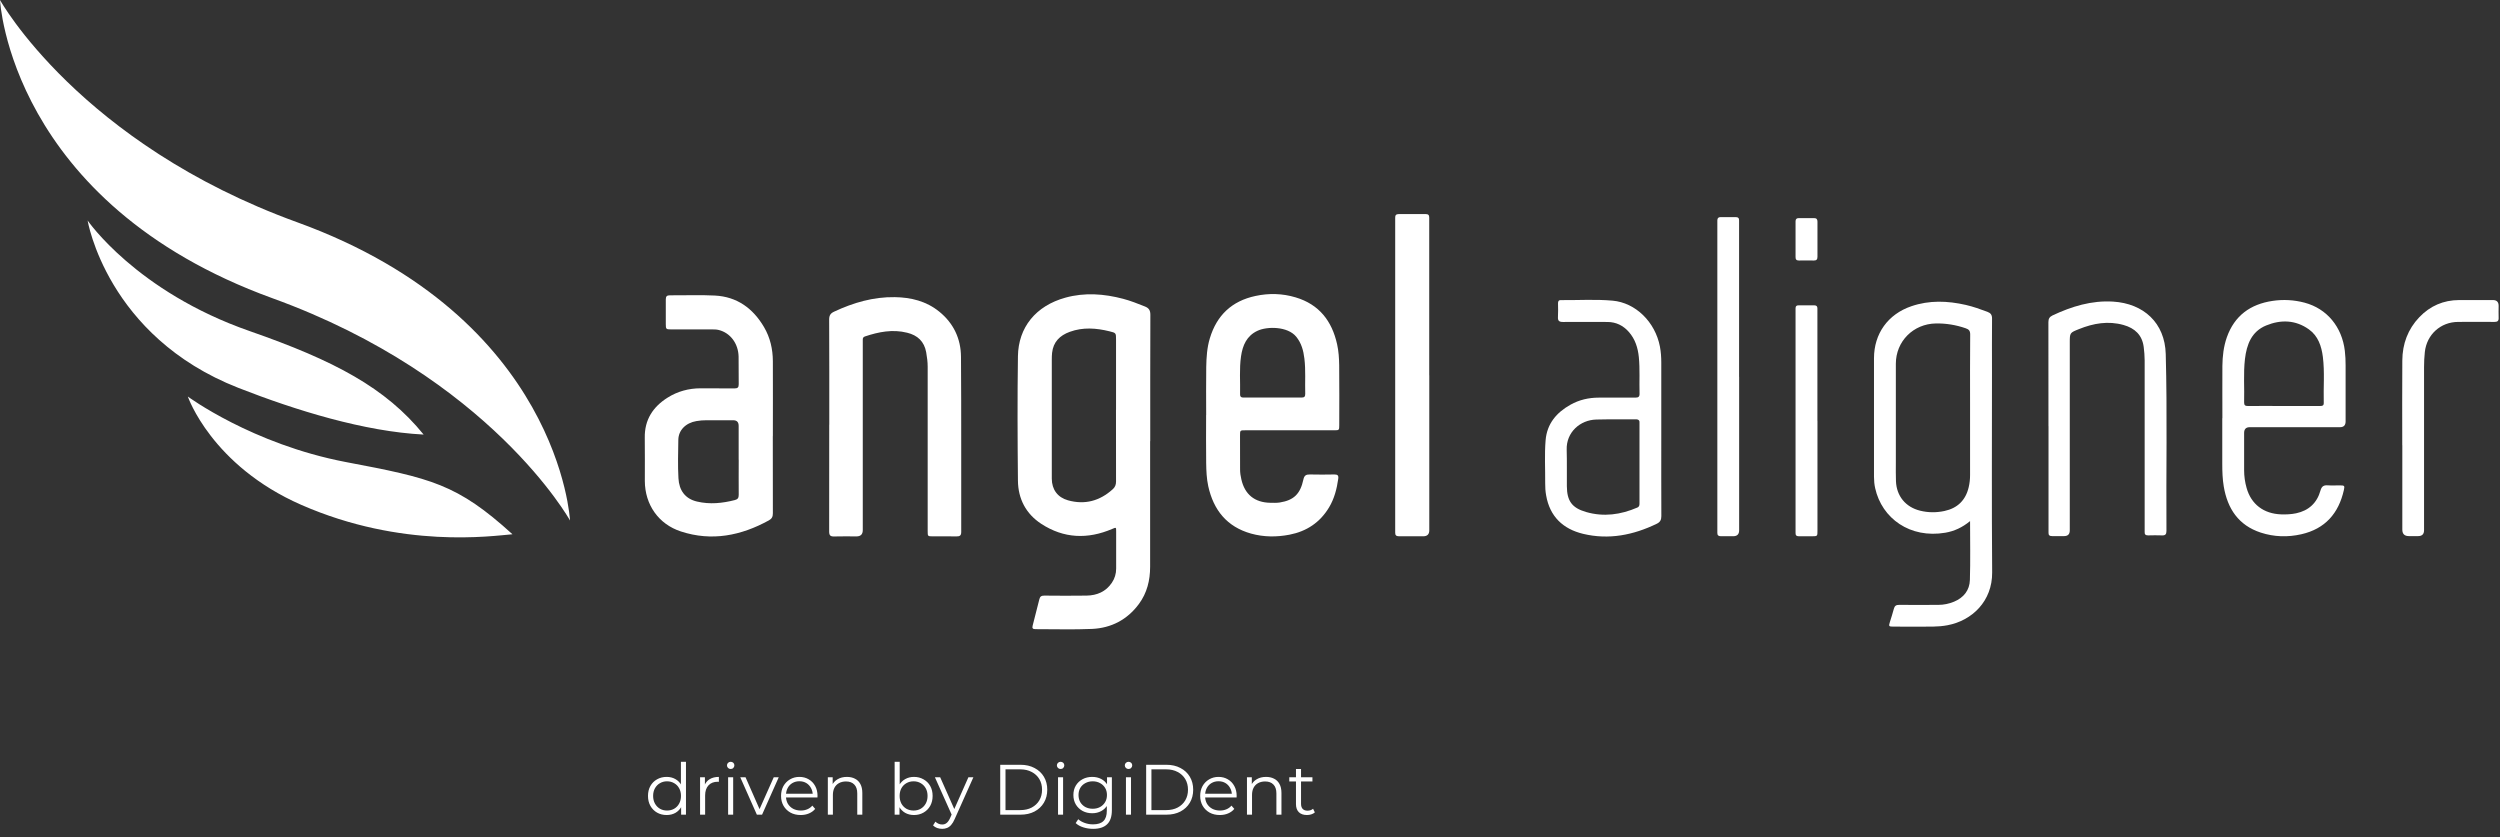
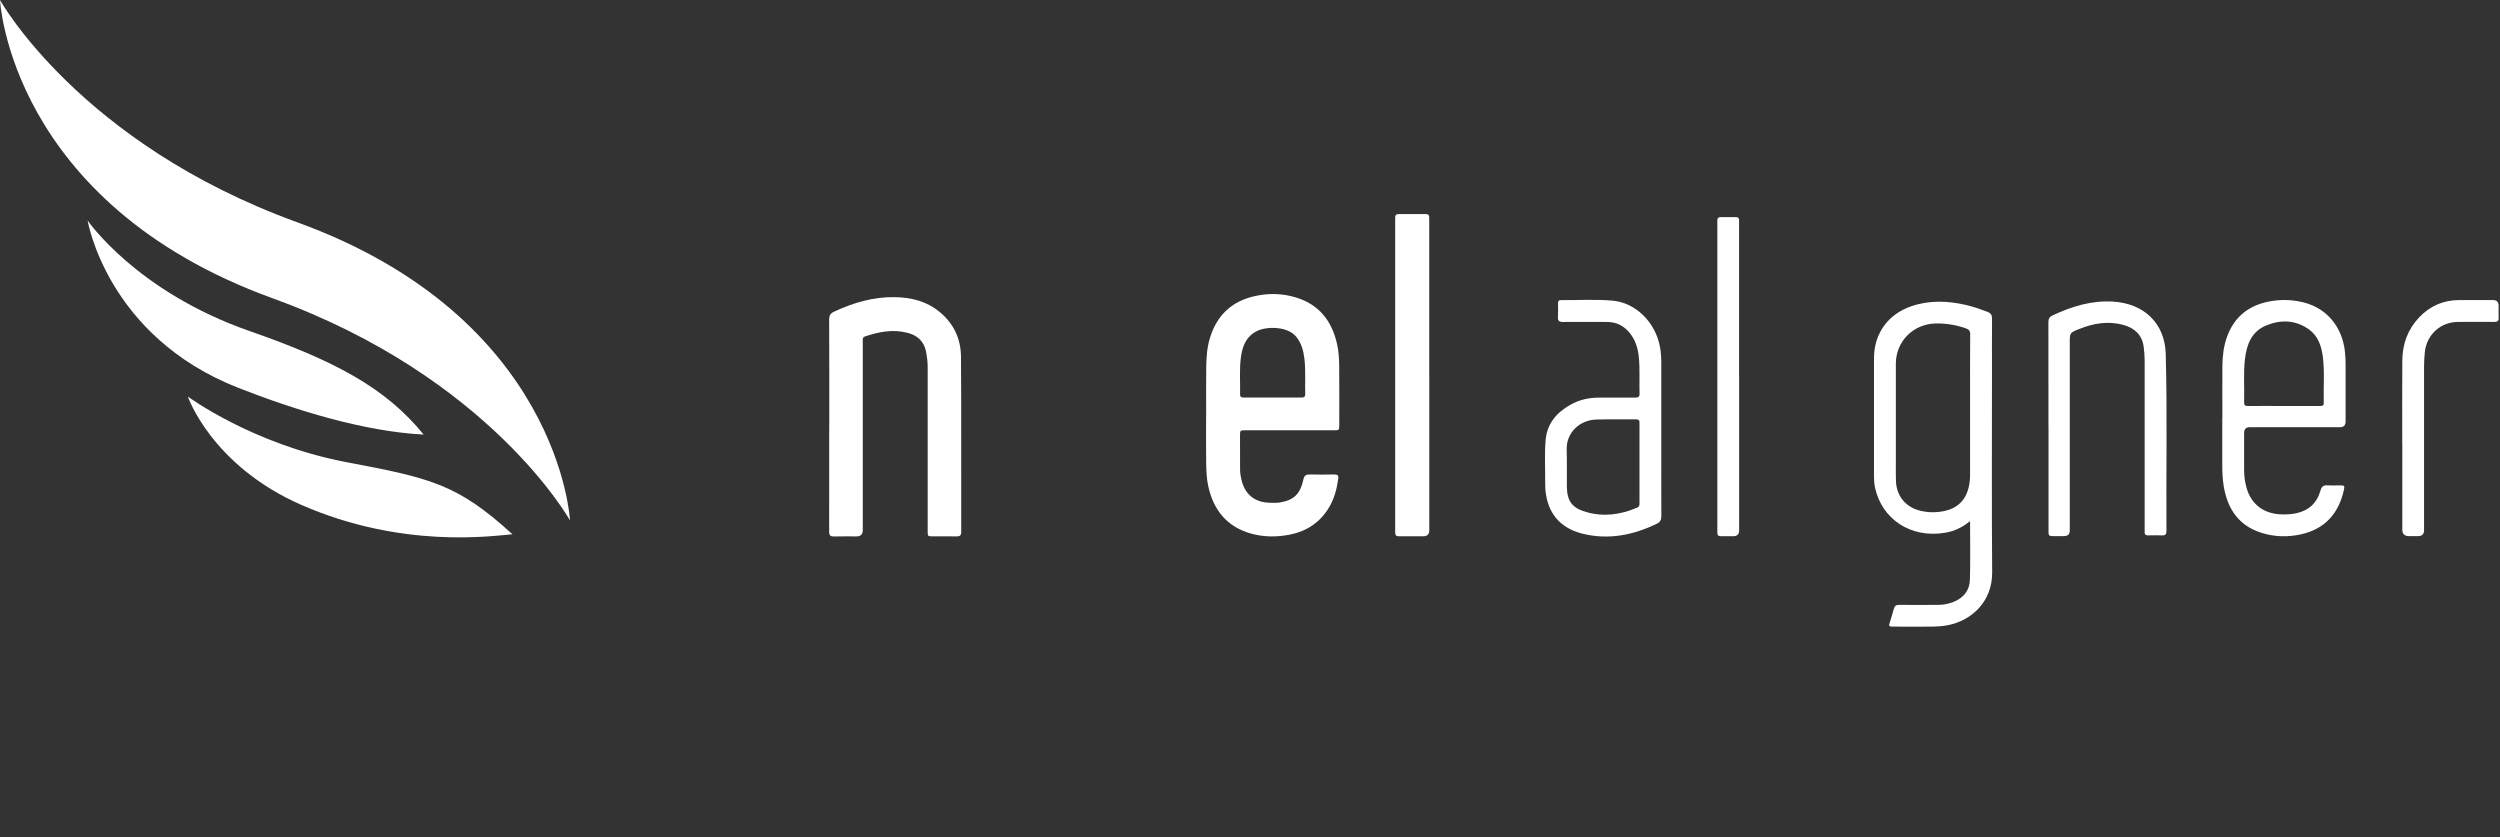
<svg xmlns="http://www.w3.org/2000/svg" width="421" height="141" viewBox="0 0 421 141" fill="none">
  <rect x="0" y="0" width="421" height="141" fill="#333333" stroke="none" />
  <path fill-rule="evenodd" clip-rule="evenodd" d="M31.62 66.77C31.62 66.77 42.45 74.78 58.2 77.8C72.63 80.53 76.97 81.49 86.3 89.97C82.87 90.25 67.75 92.47 50.74 85.02C35.61 78.39 31.63 66.78 31.63 66.78M0 0C0 0 13.38 24.13 50.05 37.43C94.32 53.49 95.99 87.65 95.99 87.65C95.99 87.65 82.59 63.52 45.9 50.23C1.65 34.17 0 0 0 0ZM14.74 37.11C14.74 37.11 22.92 49.1 42.06 55.76C56.31 60.73 64.93 65.28 71.34 73.18C61.38 72.68 49.82 69.11 40.15 65.32C17.97 56.64 14.75 37.11 14.75 37.11H14.74Z" fill="white" />
-   <path d="M193.681 74.31C193.681 81.36 193.681 88.4 193.681 95.45C193.681 97.72 193.161 99.86 191.791 101.71C189.831 104.36 187.141 105.76 183.901 105.91C180.741 106.05 177.561 105.94 174.391 105.95C173.931 105.95 173.771 105.82 173.901 105.34C174.291 103.86 174.671 102.38 175.031 100.9C175.141 100.43 175.401 100.3 175.861 100.3C178.231 100.32 180.611 100.34 182.981 100.3C184.731 100.27 186.231 99.64 187.241 98.13C187.721 97.42 187.961 96.62 187.961 95.75C187.961 93.66 187.961 91.57 187.961 89.48C187.961 88.77 187.961 88.79 187.301 89.07C183.171 90.84 179.141 90.69 175.341 88.21C172.761 86.52 171.451 84 171.421 80.94C171.351 73.96 171.321 66.97 171.421 59.99C171.491 55.13 174.421 51.5 179.431 50.12C182.671 49.23 185.921 49.47 189.141 50.32C190.391 50.65 191.591 51.13 192.801 51.61C193.481 51.88 193.721 52.27 193.721 53.01C193.691 60.1 193.701 67.19 193.701 74.28L193.681 74.31ZM187.941 69C187.941 65.06 187.941 61.12 187.941 57.18C187.941 56.07 187.941 56.06 186.831 55.79C184.601 55.24 182.371 55.07 180.151 55.88C178.471 56.49 177.371 57.58 177.171 59.42C177.131 59.8 177.121 60.19 177.121 60.58C177.121 64.52 177.121 68.46 177.121 72.4C177.121 75.14 177.111 77.87 177.121 80.61C177.131 82.44 178.101 83.76 179.841 84.25C182.691 85.05 185.201 84.36 187.381 82.39C187.781 82.03 187.941 81.64 187.941 81.09C187.921 77.06 187.931 73.03 187.931 69.01L187.941 69Z" fill="white" />
  <path d="M203.12 69.89C203.12 67.2 203.09 64.5 203.13 61.81C203.16 60.18 203.26 58.54 203.74 56.96C204.91 53.08 207.45 50.69 211.42 49.84C213.69 49.35 215.97 49.41 218.19 50.08C222.14 51.26 224.3 54.05 225.17 57.98C225.43 59.14 225.5 60.33 225.52 61.51C225.56 64.87 225.53 68.23 225.53 71.59C225.53 72.45 225.51 72.46 224.66 72.46C219.68 72.46 214.7 72.46 209.71 72.46C208.83 72.46 208.82 72.46 208.82 73.36C208.82 75.26 208.84 77.15 208.83 79.05C208.83 79.62 208.91 80.17 209.04 80.71C209.61 83.26 211.28 84.62 213.91 84.67C214.45 84.68 215 84.7 215.52 84.62C217.87 84.24 218.97 83.19 219.49 80.75C219.64 80.07 219.93 79.89 220.58 79.9C221.96 79.94 223.34 79.92 224.72 79.9C225.26 79.9 225.44 80.07 225.36 80.63C225.12 82.33 224.7 83.97 223.81 85.45C222.29 87.98 220.04 89.48 217.16 90.04C214.99 90.46 212.82 90.45 210.69 89.86C206.62 88.72 204.36 85.91 203.47 81.88C203.19 80.59 203.14 79.27 203.12 77.97C203.08 75.28 203.11 72.58 203.11 69.89H203.12ZM214.31 66.95C215.93 66.95 217.54 66.94 219.16 66.95C219.64 66.95 219.81 66.8 219.8 66.32C219.74 64.34 219.9 62.36 219.66 60.39C219.5 59.05 219.17 57.79 218.28 56.7C216.84 54.94 213.4 54.94 211.77 55.7C209.94 56.55 209.26 58.15 208.99 60C208.68 62.12 208.88 64.25 208.83 66.38C208.82 66.85 209.05 66.96 209.47 66.95C211.09 66.94 212.7 66.95 214.32 66.95H214.31Z" fill="white" />
-   <path d="M130.14 73.45C130.14 77.78 130.14 82.11 130.15 86.44C130.15 87.01 129.98 87.36 129.48 87.63C124.79 90.21 119.87 91.2 114.67 89.5C110.89 88.27 108.61 84.98 108.59 81.01C108.58 78.58 108.62 76.14 108.58 73.71C108.53 70.7 109.95 68.52 112.41 66.97C114.1 65.9 115.99 65.39 118 65.39C119.9 65.39 121.8 65.39 123.69 65.41C124.22 65.41 124.41 65.24 124.4 64.7C124.37 63.15 124.41 61.6 124.38 60.05C124.33 57.83 122.97 56.05 121.04 55.57C120.64 55.47 120.23 55.47 119.82 55.47C117.53 55.47 115.25 55.47 112.96 55.47C112.18 55.47 112.12 55.41 112.12 54.61C112.12 53.21 112.13 51.81 112.12 50.41C112.12 49.91 112.3 49.73 112.81 49.73C115.33 49.75 117.86 49.64 120.38 49.77C124.11 49.96 126.8 51.92 128.66 55.08C129.7 56.85 130.14 58.79 130.15 60.83C130.17 65.03 130.15 69.23 130.15 73.44L130.14 73.45ZM124.39 77.4C124.39 75.5 124.39 73.61 124.39 71.71C124.39 71.083 124.087 70.77 123.48 70.77C121.97 70.77 120.46 70.77 118.95 70.77C118.39 70.77 117.83 70.81 117.28 70.91C115.48 71.21 114.25 72.45 114.23 74.07C114.2 76.22 114.13 78.38 114.25 80.53C114.36 82.57 115.37 83.99 117.37 84.46C119.53 84.97 121.64 84.75 123.75 84.21C124.23 84.09 124.4 83.85 124.4 83.35C124.38 81.37 124.4 79.39 124.4 77.41L124.39 77.4Z" fill="white" />
  <path d="M139.651 71.51C139.651 65.61 139.661 59.7 139.631 53.8C139.631 53.11 139.861 52.76 140.471 52.48C143.711 50.96 147.091 49.98 150.691 50.04C153.411 50.08 155.991 50.71 158.171 52.48C160.591 54.44 161.811 57.05 161.831 60.09C161.901 69.92 161.851 79.74 161.871 89.57C161.871 90.18 161.641 90.34 161.071 90.33C159.761 90.3 158.441 90.33 157.121 90.32C156.221 90.32 156.221 90.32 156.221 89.43C156.221 84.13 156.221 78.83 156.221 73.53C156.221 69.61 156.221 65.69 156.221 61.76C156.221 60.94 156.111 60.13 155.971 59.33C155.641 57.5 154.521 56.46 152.761 56.03C150.321 55.42 147.971 55.88 145.651 56.66C145.381 56.75 145.281 56.93 145.291 57.2C145.291 57.42 145.291 57.63 145.291 57.85C145.291 68.32 145.291 78.79 145.291 89.27C145.291 89.977 144.938 90.33 144.231 90.33C142.981 90.33 141.731 90.3 140.481 90.34C139.831 90.36 139.631 90.16 139.631 89.5C139.651 83.51 139.641 77.52 139.641 71.53L139.651 71.51Z" fill="white" />
  <path d="M331.75 87.76C330.46 88.82 329.11 89.45 327.59 89.71C321.65 90.72 316.91 87.3 315.78 82.22C315.64 81.59 315.58 80.95 315.58 80.3C315.58 73.64 315.58 66.98 315.58 60.33C315.58 56.18 317.94 52.91 321.87 51.57C324.91 50.53 327.97 50.65 331.05 51.35C332.29 51.64 333.49 52.06 334.68 52.51C335.24 52.72 335.47 53.03 335.46 53.66C335.43 56.53 335.45 59.39 335.45 62.26C335.45 73.64 335.39 85.01 335.48 96.39C335.52 101.23 332.1 104.51 327.96 105.29C327.16 105.44 326.34 105.51 325.52 105.52C323.28 105.55 321.03 105.53 318.79 105.52C318.08 105.52 318.04 105.46 318.25 104.77C318.47 104.03 318.73 103.3 318.92 102.54C319.05 102.03 319.3 101.85 319.83 101.86C322.03 101.88 324.23 101.87 326.43 101.86C327.34 101.86 328.23 101.67 329.07 101.32C330.7 100.64 331.68 99.39 331.73 97.66C331.83 94.41 331.76 91.16 331.76 87.76H331.75ZM331.76 68.29C331.76 64.3 331.74 60.32 331.78 56.33C331.78 55.71 331.57 55.47 331.02 55.28C329.39 54.72 327.73 54.44 326.01 54.47C322.21 54.53 319.26 57.47 319.26 61.26C319.26 66.8 319.26 72.34 319.26 77.87C319.26 78.93 319.24 79.98 319.28 81.04C319.38 83.54 320.91 85.4 323.35 86C324.71 86.34 326.09 86.34 327.45 86.05C329.64 85.58 331.02 84.24 331.53 82.04C331.69 81.37 331.76 80.68 331.76 79.99C331.76 76.09 331.76 72.19 331.76 68.29Z" fill="white" />
  <path d="M374.25 70.42C374.25 67.49 374.23 64.56 374.25 61.63C374.27 59.99 374.45 58.37 375 56.8C376.29 53.16 378.95 51.23 382.7 50.67C384.51 50.4 386.32 50.5 388.09 50.97C391.85 51.97 394.39 55.04 394.87 59.08C394.97 59.9 395 60.71 395 61.53C395 64.68 395 67.82 395 70.97C395 71.617 394.684 71.94 394.05 71.94C388.98 71.94 383.91 71.94 378.85 71.94C378.224 71.94 377.91 72.263 377.91 72.91C377.91 75 377.91 77.09 377.91 79.18C377.91 80.2 378.05 81.2 378.33 82.18C379.1 84.92 381.21 86.52 384.15 86.62C384.99 86.65 385.83 86.61 386.66 86.44C388.8 85.99 390.19 84.68 390.77 82.6C390.97 81.89 391.32 81.68 392 81.73C392.69 81.78 393.38 81.73 394.07 81.74C394.81 81.74 394.87 81.8 394.71 82.52C393.83 86.45 391.55 89.06 387.54 89.97C385.25 90.49 382.95 90.42 380.71 89.69C376.96 88.46 375.11 85.66 374.48 81.92C374.27 80.67 374.23 79.4 374.23 78.12C374.24 75.56 374.23 72.99 374.23 70.43L374.25 70.42ZM384.57 68.37C386.6 68.37 388.62 68.37 390.65 68.37C391.03 68.37 391.34 68.36 391.32 67.84C391.25 65.26 391.49 62.67 391.17 60.1C390.94 58.29 390.37 56.57 388.81 55.46C386.56 53.86 384.08 53.8 381.62 54.81C379.16 55.82 378.34 58.01 378.05 60.46C377.77 62.88 377.98 65.32 377.91 67.75C377.9 68.24 378.09 68.38 378.56 68.37C380.56 68.35 382.57 68.37 384.57 68.37Z" fill="white" />
  <path d="M279.76 73.86C279.76 78.21 279.75 82.56 279.77 86.92C279.77 87.54 279.58 87.91 279.02 88.19C275.06 90.11 270.93 90.94 266.6 89.9C263.2 89.08 260.99 86.98 260.37 83.43C260.25 82.76 260.2 82.06 260.21 81.37C260.23 78.96 260.08 76.54 260.28 74.14C260.51 71.35 262.12 69.47 264.46 68.16C265.93 67.33 267.54 66.96 269.24 66.96C271.29 66.96 273.34 66.95 275.39 66.96C275.91 66.96 276.12 66.81 276.1 66.27C276.04 64.23 276.18 62.18 275.98 60.14C275.82 58.56 275.36 57.1 274.29 55.89C273.35 54.82 272.15 54.23 270.71 54.22C268.21 54.21 265.71 54.2 263.21 54.22C262.56 54.22 262.32 54.03 262.36 53.37C262.41 52.62 262.38 51.86 262.37 51.11C262.37 50.8 262.43 50.54 262.82 50.54C265.73 50.57 268.64 50.37 271.55 50.63C275.43 50.97 278.73 54.21 279.53 58.36C279.7 59.25 279.76 60.15 279.76 61.06C279.77 65.33 279.76 69.59 279.76 73.86ZM276.09 77.99V71.4C276.09 71.4 276.09 71.36 276.09 71.34C276.15 70.83 275.98 70.6 275.42 70.61C273.22 70.64 271.02 70.59 268.82 70.65C266.09 70.72 263.74 72.79 263.83 75.74C263.89 77.78 263.84 79.83 263.86 81.88C263.88 84.36 264.71 85.53 267.09 86.22C270.05 87.08 272.93 86.68 275.73 85.47C276.09 85.31 276.09 85.04 276.09 84.73C276.09 82.49 276.09 80.25 276.09 78.01V77.99Z" fill="white" />
  <path d="M240.691 63.19C240.691 71.9 240.691 80.6 240.691 89.31C240.691 89.97 240.357 90.303 239.691 90.31C238.331 90.31 236.971 90.3 235.611 90.31C235.141 90.31 234.931 90.15 234.951 89.67C234.961 89.48 234.951 89.28 234.951 89.09C234.951 71.81 234.951 54.53 234.951 37.25C234.951 37.06 234.951 36.86 234.951 36.67C234.931 36.24 235.111 36.05 235.561 36.05C237.071 36.06 238.581 36.06 240.091 36.05C240.501 36.05 240.691 36.21 240.681 36.63C240.681 36.85 240.681 37.06 240.681 37.28C240.681 45.92 240.681 54.56 240.681 63.2L240.691 63.19Z" fill="white" />
  <path d="M344.96 71.77C344.96 65.93 344.96 60.09 344.95 54.25C344.95 53.67 345.14 53.36 345.66 53.11C348.88 51.6 352.22 50.57 355.83 50.79C360.98 51.1 364.57 54.37 364.71 59.62C364.98 69.55 364.76 79.49 364.83 89.42C364.83 89.98 364.63 90.19 364.07 90.16C363.29 90.13 362.52 90.14 361.74 90.16C361.34 90.16 361.13 90.01 361.16 89.59C361.17 89.38 361.16 89.16 361.16 88.94C361.16 79.52 361.16 70.1 361.16 60.68C361.16 59.92 361.09 59.17 361 58.43C360.74 56.41 359.51 55.27 357.61 54.73C355.01 54 352.53 54.44 350.1 55.42C348.56 56.04 348.55 56.03 348.55 57.7C348.55 68.24 348.55 78.78 348.55 89.32C348.55 89.96 348.23 90.28 347.59 90.28C346.92 90.28 346.25 90.27 345.58 90.28C345.14 90.29 344.94 90.11 344.97 89.67C344.98 89.48 344.97 89.28 344.97 89.09C344.97 83.31 344.97 77.54 344.97 71.76L344.96 71.77Z" fill="white" />
  <path d="M292.871 63.45C292.871 72.07 292.871 80.69 292.871 89.31C292.871 89.97 292.537 90.3 291.871 90.3C291.181 90.3 290.491 90.29 289.801 90.3C289.391 90.3 289.191 90.15 289.201 89.74C289.201 89.55 289.201 89.35 289.201 89.16C289.201 72 289.201 54.85 289.201 37.69C289.201 37.5 289.201 37.3 289.201 37.11C289.201 36.74 289.371 36.56 289.751 36.56C290.591 36.56 291.431 36.56 292.271 36.56C292.671 36.56 292.881 36.71 292.861 37.13C292.851 37.34 292.861 37.56 292.861 37.78C292.861 46.34 292.861 54.89 292.861 63.45H292.871Z" fill="white" />
  <path d="M404.54 74.98C404.54 70.22 404.51 65.45 404.55 60.69C404.57 57.92 405.48 55.44 407.42 53.41C409.24 51.51 411.48 50.54 414.12 50.53C416.02 50.53 417.92 50.53 419.82 50.53C420.453 50.53 420.77 50.857 420.77 51.51C420.77 52.18 420.74 52.85 420.77 53.51C420.8 54.05 420.57 54.22 420.05 54.21C418.02 54.19 415.99 54.2 413.97 54.21C411 54.21 408.65 56.34 408.34 59.3C408.25 60.14 408.21 60.97 408.21 61.81C408.21 70.97 408.21 80.13 408.21 89.29C408.21 89.95 407.877 90.28 407.21 90.28C406.69 90.28 406.17 90.28 405.66 90.28C404.92 90.28 404.55 89.917 404.55 89.19C404.55 84.71 404.55 80.22 404.55 75.74C404.55 75.48 404.55 75.22 404.55 74.96L404.54 74.98Z" fill="white" />
-   <path d="M306.061 70.87C306.061 77.03 306.061 83.19 306.061 89.36C306.061 90.3 306.061 90.3 305.141 90.31C304.411 90.31 303.671 90.3 302.941 90.31C302.521 90.31 302.351 90.14 302.371 89.73C302.381 89.56 302.371 89.39 302.371 89.21C302.371 76.99 302.371 64.78 302.371 52.56C302.371 52.34 302.371 52.13 302.371 51.91C302.371 51.55 302.541 51.41 302.891 51.42C303.771 51.42 304.661 51.42 305.541 51.42C305.901 51.42 306.051 51.59 306.051 51.93C306.051 52.15 306.051 52.36 306.051 52.58C306.051 58.68 306.051 64.77 306.051 70.87H306.061Z" fill="white" />
-   <path d="M306.061 40.28C306.061 41.27 306.061 42.26 306.061 43.25C306.061 43.68 305.901 43.88 305.451 43.87C304.611 43.85 303.771 43.86 302.931 43.87C302.511 43.87 302.361 43.68 302.371 43.28C302.371 41.28 302.371 39.28 302.371 37.28C302.371 36.9 302.531 36.73 302.911 36.73C303.771 36.73 304.631 36.73 305.491 36.73C305.901 36.73 306.061 36.92 306.061 37.32C306.051 38.31 306.061 39.3 306.061 40.29V40.28Z" fill="white" />
-   <path d="M112.266 137.25C111.666 137.25 111.126 137.114 110.646 136.842C110.174 136.57 109.802 136.194 109.53 135.714C109.258 135.226 109.122 134.666 109.122 134.034C109.122 133.394 109.258 132.834 109.53 132.354C109.802 131.874 110.174 131.502 110.646 131.238C111.126 130.966 111.666 130.83 112.266 130.83C112.818 130.83 113.31 130.954 113.742 131.202C114.182 131.45 114.53 131.814 114.786 132.294C115.05 132.766 115.182 133.346 115.182 134.034C115.182 134.714 115.054 135.294 114.798 135.774C114.542 136.254 114.194 136.622 113.754 136.878C113.322 137.126 112.826 137.25 112.266 137.25ZM112.326 136.494C112.774 136.494 113.174 136.394 113.526 136.194C113.886 135.986 114.166 135.698 114.366 135.33C114.574 134.954 114.678 134.522 114.678 134.034C114.678 133.538 114.574 133.106 114.366 132.738C114.166 132.37 113.886 132.086 113.526 131.886C113.174 131.678 112.774 131.574 112.326 131.574C111.886 131.574 111.49 131.678 111.138 131.886C110.786 132.086 110.506 132.37 110.298 132.738C110.09 133.106 109.986 133.538 109.986 134.034C109.986 134.522 110.09 134.954 110.298 135.33C110.506 135.698 110.786 135.986 111.138 136.194C111.49 136.394 111.886 136.494 112.326 136.494ZM114.702 137.19V135.294L114.786 134.022L114.666 132.75V128.286H115.518V137.19H114.702ZM117.891 137.19V130.89H118.707V132.606L118.623 132.306C118.799 131.826 119.095 131.462 119.511 131.214C119.927 130.958 120.443 130.83 121.059 130.83V131.658C121.027 131.658 120.995 131.658 120.963 131.658C120.931 131.65 120.899 131.646 120.867 131.646C120.203 131.646 119.683 131.85 119.307 132.258C118.931 132.658 118.743 133.23 118.743 133.974V137.19H117.891ZM122.614 137.19V130.89H123.466V137.19H122.614ZM123.046 129.498C122.87 129.498 122.722 129.438 122.602 129.318C122.482 129.198 122.422 129.054 122.422 128.886C122.422 128.718 122.482 128.578 122.602 128.466C122.722 128.346 122.87 128.286 123.046 128.286C123.222 128.286 123.37 128.342 123.49 128.454C123.61 128.566 123.67 128.706 123.67 128.874C123.67 129.05 123.61 129.198 123.49 129.318C123.378 129.438 123.23 129.498 123.046 129.498ZM127.456 137.19L124.66 130.89H125.548L128.116 136.734H127.696L130.3 130.89H131.14L128.332 137.19H127.456ZM134.841 137.25C134.185 137.25 133.609 137.114 133.113 136.842C132.617 136.562 132.229 136.182 131.949 135.702C131.669 135.214 131.529 134.658 131.529 134.034C131.529 133.41 131.661 132.858 131.925 132.378C132.197 131.898 132.565 131.522 133.029 131.25C133.501 130.97 134.029 130.83 134.613 130.83C135.205 130.83 135.729 130.966 136.185 131.238C136.649 131.502 137.013 131.878 137.277 132.366C137.541 132.846 137.673 133.402 137.673 134.034C137.673 134.074 137.669 134.118 137.661 134.166C137.661 134.206 137.661 134.25 137.661 134.298H132.177V133.662H137.205L136.869 133.914C136.869 133.458 136.769 133.054 136.569 132.702C136.377 132.342 136.113 132.062 135.777 131.862C135.441 131.662 135.053 131.562 134.613 131.562C134.181 131.562 133.793 131.662 133.449 131.862C133.105 132.062 132.837 132.342 132.645 132.702C132.453 133.062 132.357 133.474 132.357 133.938V134.07C132.357 134.55 132.461 134.974 132.669 135.342C132.885 135.702 133.181 135.986 133.557 136.194C133.941 136.394 134.377 136.494 134.865 136.494C135.249 136.494 135.605 136.426 135.933 136.29C136.269 136.154 136.557 135.946 136.797 135.666L137.277 136.218C136.997 136.554 136.645 136.81 136.221 136.986C135.805 137.162 135.345 137.25 134.841 137.25ZM142.623 130.83C143.135 130.83 143.583 130.93 143.967 131.13C144.359 131.322 144.663 131.618 144.879 132.018C145.103 132.418 145.215 132.922 145.215 133.53V137.19H144.363V133.614C144.363 132.95 144.195 132.45 143.859 132.114C143.531 131.77 143.067 131.598 142.467 131.598C142.019 131.598 141.627 131.69 141.291 131.874C140.963 132.05 140.707 132.31 140.523 132.654C140.347 132.99 140.259 133.398 140.259 133.878V137.19H139.407V130.89H140.223V132.618L140.091 132.294C140.291 131.838 140.611 131.482 141.051 131.226C141.491 130.962 142.015 130.83 142.623 130.83ZM153.909 137.25C153.357 137.25 152.861 137.126 152.421 136.878C151.981 136.622 151.633 136.254 151.377 135.774C151.121 135.294 150.993 134.714 150.993 134.034C150.993 133.346 151.121 132.766 151.377 132.294C151.641 131.814 151.993 131.45 152.433 131.202C152.873 130.954 153.365 130.83 153.909 130.83C154.509 130.83 155.045 130.966 155.517 131.238C155.997 131.502 156.373 131.874 156.645 132.354C156.917 132.834 157.053 133.394 157.053 134.034C157.053 134.666 156.917 135.226 156.645 135.714C156.373 136.194 155.997 136.57 155.517 136.842C155.045 137.114 154.509 137.25 153.909 137.25ZM150.657 137.19V128.286H151.509V132.75L151.389 134.022L151.473 135.294V137.19H150.657ZM153.849 136.494C154.297 136.494 154.697 136.394 155.049 136.194C155.401 135.986 155.681 135.698 155.889 135.33C156.097 134.954 156.201 134.522 156.201 134.034C156.201 133.538 156.097 133.106 155.889 132.738C155.681 132.37 155.401 132.086 155.049 131.886C154.697 131.678 154.297 131.574 153.849 131.574C153.401 131.574 152.997 131.678 152.637 131.886C152.285 132.086 152.005 132.37 151.797 132.738C151.597 133.106 151.497 133.538 151.497 134.034C151.497 134.522 151.597 134.954 151.797 135.33C152.005 135.698 152.285 135.986 152.637 136.194C152.997 136.394 153.401 136.494 153.849 136.494ZM158.662 139.578C158.366 139.578 158.082 139.53 157.81 139.434C157.546 139.338 157.318 139.194 157.126 139.002L157.522 138.366C157.682 138.518 157.854 138.634 158.038 138.714C158.23 138.802 158.442 138.846 158.674 138.846C158.954 138.846 159.194 138.766 159.394 138.606C159.602 138.454 159.798 138.182 159.982 137.79L160.39 136.866L160.486 136.734L163.078 130.89H163.918L160.762 137.946C160.586 138.354 160.39 138.678 160.174 138.918C159.966 139.158 159.738 139.326 159.49 139.422C159.242 139.526 158.966 139.578 158.662 139.578ZM160.342 137.37L157.438 130.89H158.326L160.894 136.674L160.342 137.37ZM168.438 137.19V128.79H171.858C172.754 128.79 173.538 128.97 174.21 129.33C174.89 129.682 175.418 130.174 175.794 130.806C176.17 131.438 176.358 132.166 176.358 132.99C176.358 133.814 176.17 134.542 175.794 135.174C175.418 135.806 174.89 136.302 174.21 136.662C173.538 137.014 172.754 137.19 171.858 137.19H168.438ZM169.326 136.422H171.81C172.554 136.422 173.198 136.278 173.742 135.99C174.294 135.694 174.722 135.29 175.026 134.778C175.33 134.258 175.482 133.662 175.482 132.99C175.482 132.31 175.33 131.714 175.026 131.202C174.722 130.69 174.294 130.29 173.742 130.002C173.198 129.706 172.554 129.558 171.81 129.558H169.326V136.422ZM178.172 137.19V130.89H179.024V137.19H178.172ZM178.604 129.498C178.428 129.498 178.28 129.438 178.16 129.318C178.04 129.198 177.98 129.054 177.98 128.886C177.98 128.718 178.04 128.578 178.16 128.466C178.28 128.346 178.428 128.286 178.604 128.286C178.78 128.286 178.928 128.342 179.048 128.454C179.168 128.566 179.228 128.706 179.228 128.874C179.228 129.05 179.168 129.198 179.048 129.318C178.936 129.438 178.788 129.498 178.604 129.498ZM184.083 139.578C183.507 139.578 182.955 139.494 182.427 139.326C181.899 139.158 181.471 138.918 181.143 138.606L181.575 137.958C181.871 138.222 182.235 138.43 182.667 138.582C183.107 138.742 183.571 138.822 184.059 138.822C184.859 138.822 185.447 138.634 185.823 138.258C186.199 137.89 186.387 137.314 186.387 136.53V134.958L186.507 133.878L186.423 132.798V130.89H187.239V136.422C187.239 137.51 186.971 138.306 186.435 138.81C185.907 139.322 185.123 139.578 184.083 139.578ZM183.927 136.95C183.327 136.95 182.787 136.822 182.307 136.566C181.827 136.302 181.447 135.938 181.167 135.474C180.895 135.01 180.759 134.478 180.759 133.878C180.759 133.278 180.895 132.75 181.167 132.294C181.447 131.83 181.827 131.47 182.307 131.214C182.787 130.958 183.327 130.83 183.927 130.83C184.487 130.83 184.991 130.946 185.439 131.178C185.887 131.41 186.243 131.754 186.507 132.21C186.771 132.666 186.903 133.222 186.903 133.878C186.903 134.534 186.771 135.09 186.507 135.546C186.243 136.002 185.887 136.35 185.439 136.59C184.991 136.83 184.487 136.95 183.927 136.95ZM184.011 136.194C184.475 136.194 184.887 136.098 185.247 135.906C185.607 135.706 185.891 135.434 186.099 135.09C186.307 134.738 186.411 134.334 186.411 133.878C186.411 133.422 186.307 133.022 186.099 132.678C185.891 132.334 185.607 132.066 185.247 131.874C184.887 131.674 184.475 131.574 184.011 131.574C183.555 131.574 183.143 131.674 182.775 131.874C182.415 132.066 182.131 132.334 181.923 132.678C181.723 133.022 181.623 133.422 181.623 133.878C181.623 134.334 181.723 134.738 181.923 135.09C182.131 135.434 182.415 135.706 182.775 135.906C183.143 136.098 183.555 136.194 184.011 136.194ZM189.61 137.19V130.89H190.462V137.19H189.61ZM190.042 129.498C189.866 129.498 189.718 129.438 189.598 129.318C189.478 129.198 189.418 129.054 189.418 128.886C189.418 128.718 189.478 128.578 189.598 128.466C189.718 128.346 189.866 128.286 190.042 128.286C190.218 128.286 190.366 128.342 190.486 128.454C190.606 128.566 190.666 128.706 190.666 128.874C190.666 129.05 190.606 129.198 190.486 129.318C190.374 129.438 190.226 129.498 190.042 129.498ZM193.013 137.19V128.79H196.433C197.329 128.79 198.113 128.97 198.785 129.33C199.465 129.682 199.993 130.174 200.369 130.806C200.745 131.438 200.933 132.166 200.933 132.99C200.933 133.814 200.745 134.542 200.369 135.174C199.993 135.806 199.465 136.302 198.785 136.662C198.113 137.014 197.329 137.19 196.433 137.19H193.013ZM193.901 136.422H196.385C197.129 136.422 197.773 136.278 198.317 135.99C198.869 135.694 199.297 135.29 199.601 134.778C199.905 134.258 200.057 133.662 200.057 132.99C200.057 132.31 199.905 131.714 199.601 131.202C199.297 130.69 198.869 130.29 198.317 130.002C197.773 129.706 197.129 129.558 196.385 129.558H193.901V136.422ZM205.423 137.25C204.767 137.25 204.191 137.114 203.695 136.842C203.199 136.562 202.811 136.182 202.531 135.702C202.251 135.214 202.111 134.658 202.111 134.034C202.111 133.41 202.243 132.858 202.507 132.378C202.779 131.898 203.147 131.522 203.611 131.25C204.083 130.97 204.611 130.83 205.195 130.83C205.787 130.83 206.311 130.966 206.767 131.238C207.231 131.502 207.595 131.878 207.859 132.366C208.123 132.846 208.255 133.402 208.255 134.034C208.255 134.074 208.251 134.118 208.243 134.166C208.243 134.206 208.243 134.25 208.243 134.298H202.759V133.662H207.787L207.451 133.914C207.451 133.458 207.351 133.054 207.151 132.702C206.959 132.342 206.695 132.062 206.359 131.862C206.023 131.662 205.635 131.562 205.195 131.562C204.763 131.562 204.375 131.662 204.031 131.862C203.687 132.062 203.419 132.342 203.227 132.702C203.035 133.062 202.939 133.474 202.939 133.938V134.07C202.939 134.55 203.043 134.974 203.251 135.342C203.467 135.702 203.763 135.986 204.139 136.194C204.523 136.394 204.959 136.494 205.447 136.494C205.831 136.494 206.187 136.426 206.515 136.29C206.851 136.154 207.139 135.946 207.379 135.666L207.859 136.218C207.579 136.554 207.227 136.81 206.803 136.986C206.387 137.162 205.927 137.25 205.423 137.25ZM213.205 130.83C213.717 130.83 214.165 130.93 214.549 131.13C214.941 131.322 215.245 131.618 215.461 132.018C215.685 132.418 215.797 132.922 215.797 133.53V137.19H214.945V133.614C214.945 132.95 214.777 132.45 214.441 132.114C214.113 131.77 213.649 131.598 213.049 131.598C212.601 131.598 212.209 131.69 211.873 131.874C211.545 132.05 211.289 132.31 211.105 132.654C210.929 132.99 210.841 133.398 210.841 133.878V137.19H209.989V130.89H210.805V132.618L210.673 132.294C210.873 131.838 211.193 131.482 211.633 131.226C212.073 130.962 212.597 130.83 213.205 130.83ZM220.09 137.25C219.498 137.25 219.042 137.09 218.722 136.77C218.402 136.45 218.242 135.998 218.242 135.414V129.498H219.094V135.366C219.094 135.734 219.186 136.018 219.37 136.218C219.562 136.418 219.834 136.518 220.186 136.518C220.562 136.518 220.874 136.41 221.122 136.194L221.422 136.806C221.254 136.958 221.05 137.07 220.81 137.142C220.578 137.214 220.338 137.25 220.09 137.25ZM217.114 131.598V130.89H221.014V131.598H217.114Z" fill="white" />
</svg>